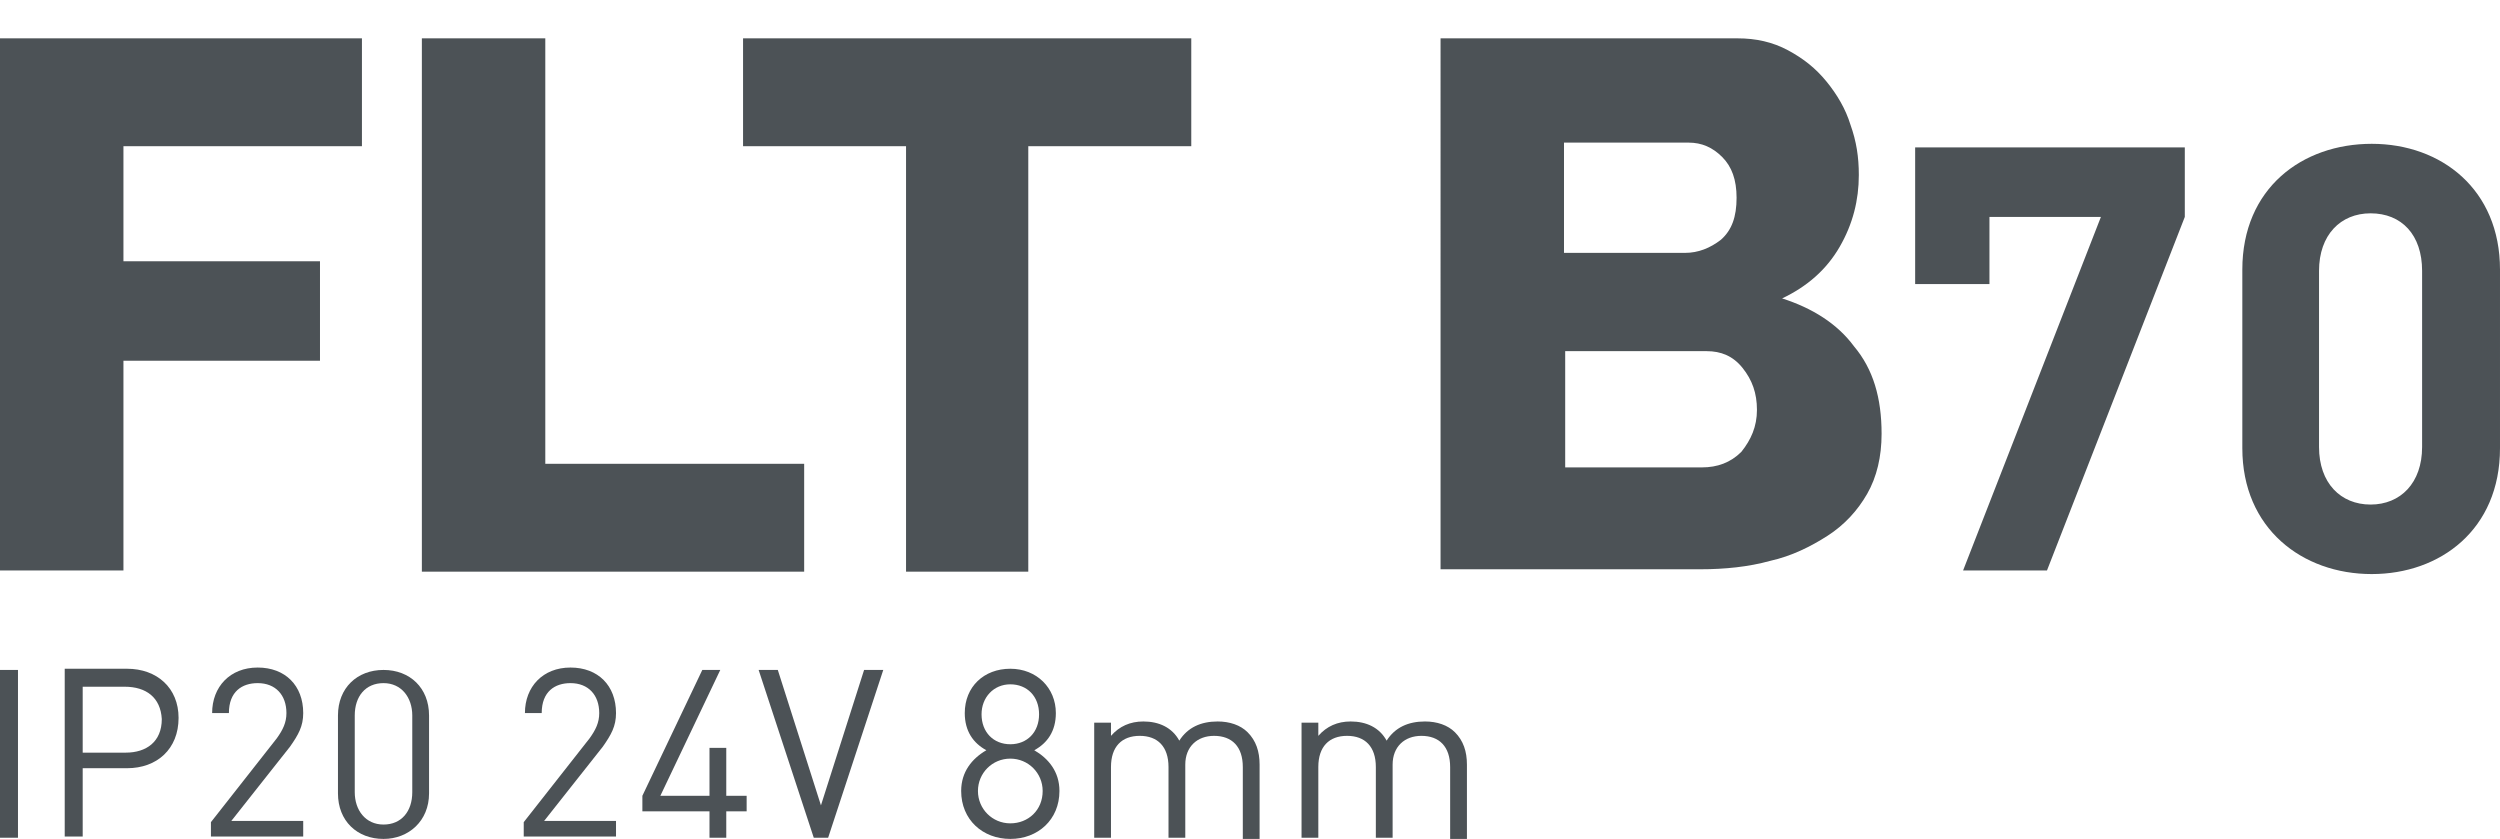
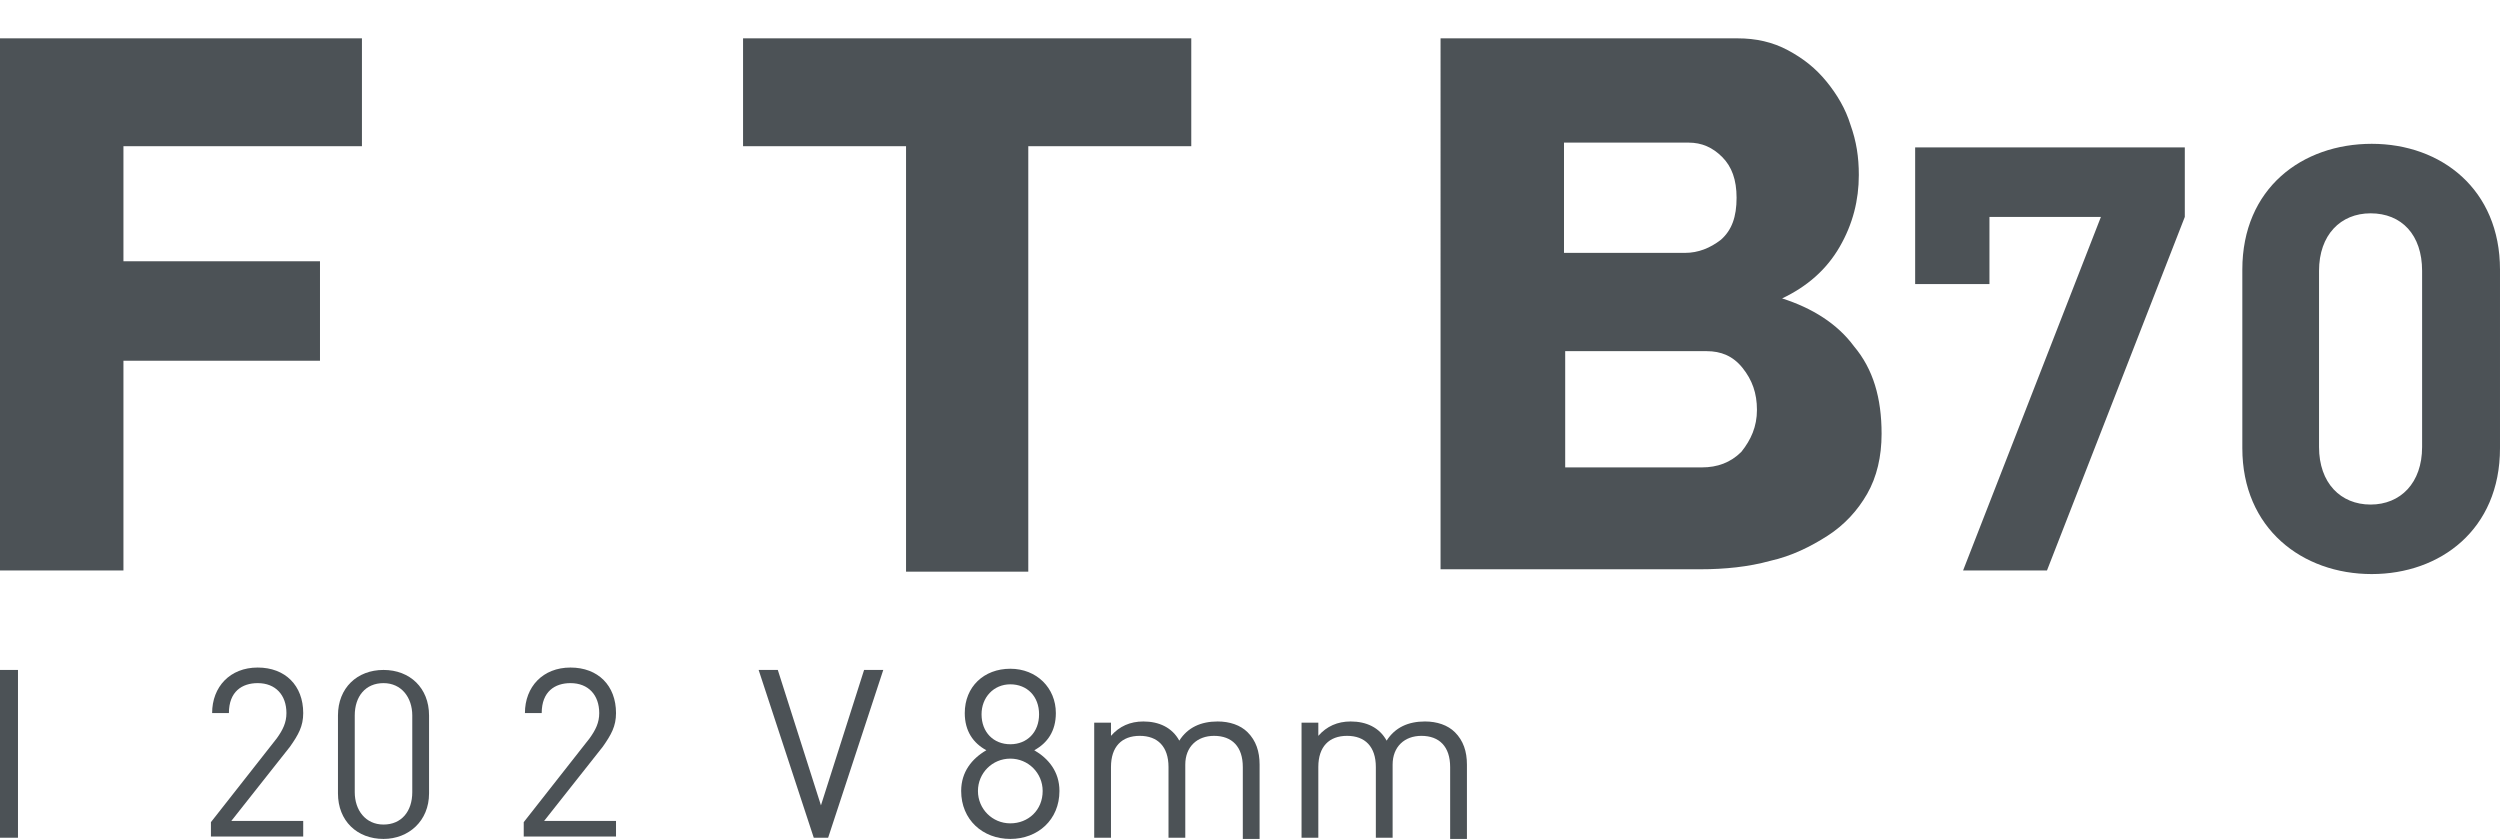
<svg xmlns="http://www.w3.org/2000/svg" version="1.1" id="Слой_1" x="0px" y="0px" viewBox="0 0 208.6 70" style="enable-background:new 0 0 208.6 70;" xml:space="preserve">
  <style type="text/css">
	.st0{fill:none;stroke:#43525A;stroke-width:0.75;stroke-linecap:round;stroke-linejoin:round;stroke-miterlimit:10;}
	.st1{fill:none;stroke:#3C3C3B;stroke-width:0.444;stroke-linecap:round;stroke-linejoin:round;stroke-miterlimit:22.926;}
	.st2{fill:#4C5256;}
	.st3{fill:#FF0019;}
	.st4{fill:none;stroke:#404041;stroke-width:0.75;stroke-miterlimit:22.926;}
	.st5{clip-path:url(#SVGID_00000097481934890597454440000012449915839034921886_);}
	.st6{fill:#FFFFFF;}
	.st7{clip-path:url(#SVGID_00000094614890119195395640000015704497820241945743_);}
	.st8{clip-path:url(#SVGID_00000180365902034164684620000007859099330534474669_);}
	.st9{clip-path:url(#SVGID_00000168113479737147503650000002717926862788999556_);}
	.st10{clip-path:url(#SVGID_00000133510809989398419650000002664736269762334128_);}
	.st11{clip-path:url(#SVGID_00000168820203509198929530000003998900500454010510_);}
	.st12{enable-background:new    ;}
	.st13{fill:none;}
</style>
  <rect x="0.2" class="st13" width="208.4" height="70" />
  <g>
    <path class="st2" d="M0,47.6V3.2h30.2v9H10.3v9.6h16.4v8.3H10.3v17.5H0z" />
-     <path class="st2" d="M35.2,47.6V3.2h10.3v35.5h21.6v9H35.2z" />
    <path class="st2" d="M99.4,12.2H85.8v35.5H75.6V12.2H62v-9h37.4V12.2z" />
    <path class="st2" d="M157,36.2c0,1.9-0.4,3.6-1.2,5c-0.8,1.4-1.9,2.6-3.3,3.5c-1.4,0.9-3,1.7-4.8,2.1c-1.8,0.5-3.8,0.7-5.8,0.7   h-21.7V3.2H145c1.5,0,2.9,0.3,4.2,1c1.3,0.7,2.3,1.5,3.2,2.6c0.9,1.1,1.6,2.3,2,3.6c0.5,1.4,0.7,2.7,0.7,4.2c0,2.1-0.5,4.1-1.6,6   c-1.1,1.9-2.7,3.3-4.8,4.3c2.5,0.8,4.6,2.1,6,4C156.3,30.8,157,33.2,157,36.2z M130.5,11.9v9.2h10.1c1.1,0,2.1-0.4,3-1.1   c0.9-0.8,1.3-1.9,1.3-3.5c0-1.5-0.4-2.6-1.2-3.4c-0.8-0.8-1.7-1.2-2.8-1.2H130.5z M146.6,34.2c0-1.4-0.4-2.5-1.2-3.5   c-0.8-1-1.8-1.4-3-1.4h-11.8v9.7h11.4c1.3,0,2.4-0.4,3.3-1.3C146.1,36.7,146.6,35.6,146.6,34.2z" />
    <path class="st2" d="M170.8,47.6h-7l11.5-29.5H166v5.6h-6.2V12.3h22.5v5.8L170.8,47.6z" />
    <path class="st2" d="M197.9,47.9c-5.8,0-10.8-3.8-10.8-10.5V22.5c0-6.8,5-10.5,10.8-10.5c5.8,0,10.7,3.8,10.7,10.5v14.9   C208.6,44.2,203.6,47.9,197.9,47.9z M202.1,22.6c0-3-1.7-4.8-4.3-4.8c-2.5,0-4.3,1.8-4.3,4.8v14.7c0,3,1.8,4.8,4.3,4.8   c2.5,0,4.3-1.8,4.3-4.8V22.6z" />
    <path class="st2" d="M0,69.9v-14h1.5v14H0z" />
-     <path class="st2" d="M10.6,64.1H6.9v5.7H5.4v-14h5.2c2.5,0,4.3,1.6,4.3,4.1C14.9,62.5,13.1,64.1,10.6,64.1z M10.4,57.3H6.9v5.5h3.6   c1.7,0,3-0.9,3-2.8C13.4,58.2,12.2,57.3,10.4,57.3z" />
    <path class="st2" d="M17.6,69.9v-1.3l5.5-7c0.5-0.7,0.8-1.3,0.8-2.1c0-1.5-0.9-2.5-2.4-2.5c-1.3,0-2.4,0.7-2.4,2.5h-1.4   c0-2.2,1.5-3.8,3.8-3.8c2.3,0,3.8,1.5,3.8,3.8c0,1.1-0.4,1.8-1.1,2.8l-4.9,6.2h6v1.3H17.6z" />
    <path class="st2" d="M32,70c-2.2,0-3.8-1.5-3.8-3.8v-6.5c0-2.3,1.6-3.8,3.8-3.8c2.2,0,3.8,1.5,3.8,3.8v6.5C35.8,68.5,34.1,70,32,70   z M34.4,59.7c0-1.5-0.9-2.7-2.4-2.7c-1.5,0-2.4,1.1-2.4,2.7v6.4c0,1.5,0.9,2.7,2.4,2.7c1.5,0,2.4-1.1,2.4-2.7V59.7z" />
    <path class="st2" d="M43.7,69.9v-1.3l5.5-7c0.5-0.7,0.8-1.3,0.8-2.1c0-1.5-0.9-2.5-2.4-2.5c-1.3,0-2.4,0.7-2.4,2.5h-1.4   c0-2.2,1.5-3.8,3.8-3.8c2.3,0,3.8,1.5,3.8,3.8c0,1.1-0.4,1.8-1.1,2.8l-4.9,6.2h6v1.3H43.7z" />
-     <path class="st2" d="M60.6,67.7v2.2h-1.4v-2.2h-5.6v-1.3l5-10.5h1.5l-5,10.5h4.1v-4h1.4v4h1.7v1.3H60.6z" />
    <path class="st2" d="M69.1,69.9h-1.2l-4.6-14h1.6l3.6,11.3l3.6-11.3h1.6L69.1,69.9z" />
    <path class="st2" d="M84.3,70c-2.3,0-4.1-1.6-4.1-4c0-1.6,0.9-2.7,2.1-3.4c-1.1-0.6-1.8-1.6-1.8-3.1c0-2.2,1.6-3.7,3.8-3.7   c2.2,0,3.8,1.6,3.8,3.7c0,1.5-0.7,2.5-1.8,3.1c1.2,0.7,2.1,1.8,2.1,3.4C88.4,68.4,86.6,70,84.3,70z M84.3,63.3   c-1.5,0-2.7,1.2-2.7,2.7c0,1.5,1.2,2.7,2.7,2.7S87,67.6,87,66C87,64.5,85.8,63.3,84.3,63.3z M84.3,57.1c-1.4,0-2.4,1.1-2.4,2.5   c0,1.5,1,2.5,2.4,2.5c1.4,0,2.4-1,2.4-2.5C86.7,58.1,85.7,57.1,84.3,57.1z" />
    <path class="st2" d="M103.7,69.9v-5.9c0-1.7-0.9-2.6-2.4-2.6c-1.4,0-2.4,0.9-2.4,2.4v6.1h-1.4v-5.9c0-1.7-0.9-2.6-2.4-2.6   c-1.5,0-2.4,0.9-2.4,2.6v5.9h-1.4v-9.6h1.4v1.1c0.7-0.8,1.6-1.2,2.7-1.2c1.3,0,2.4,0.5,3,1.6c0.7-1.1,1.8-1.6,3.2-1.6   c1,0,1.9,0.3,2.5,0.9c0.7,0.7,1,1.6,1,2.7v6.2H103.7z" />
    <path class="st2" d="M121,69.9v-5.9c0-1.7-0.9-2.6-2.4-2.6c-1.4,0-2.4,0.9-2.4,2.4v6.1h-1.4v-5.9c0-1.7-0.9-2.6-2.4-2.6   s-2.4,0.9-2.4,2.6v5.9h-1.4v-9.6h1.4v1.1c0.7-0.8,1.6-1.2,2.7-1.2c1.3,0,2.4,0.5,3,1.6c0.7-1.1,1.8-1.6,3.2-1.6   c1,0,1.9,0.3,2.5,0.9c0.7,0.7,1,1.6,1,2.7v6.2H121z" />
  </g>
</svg>